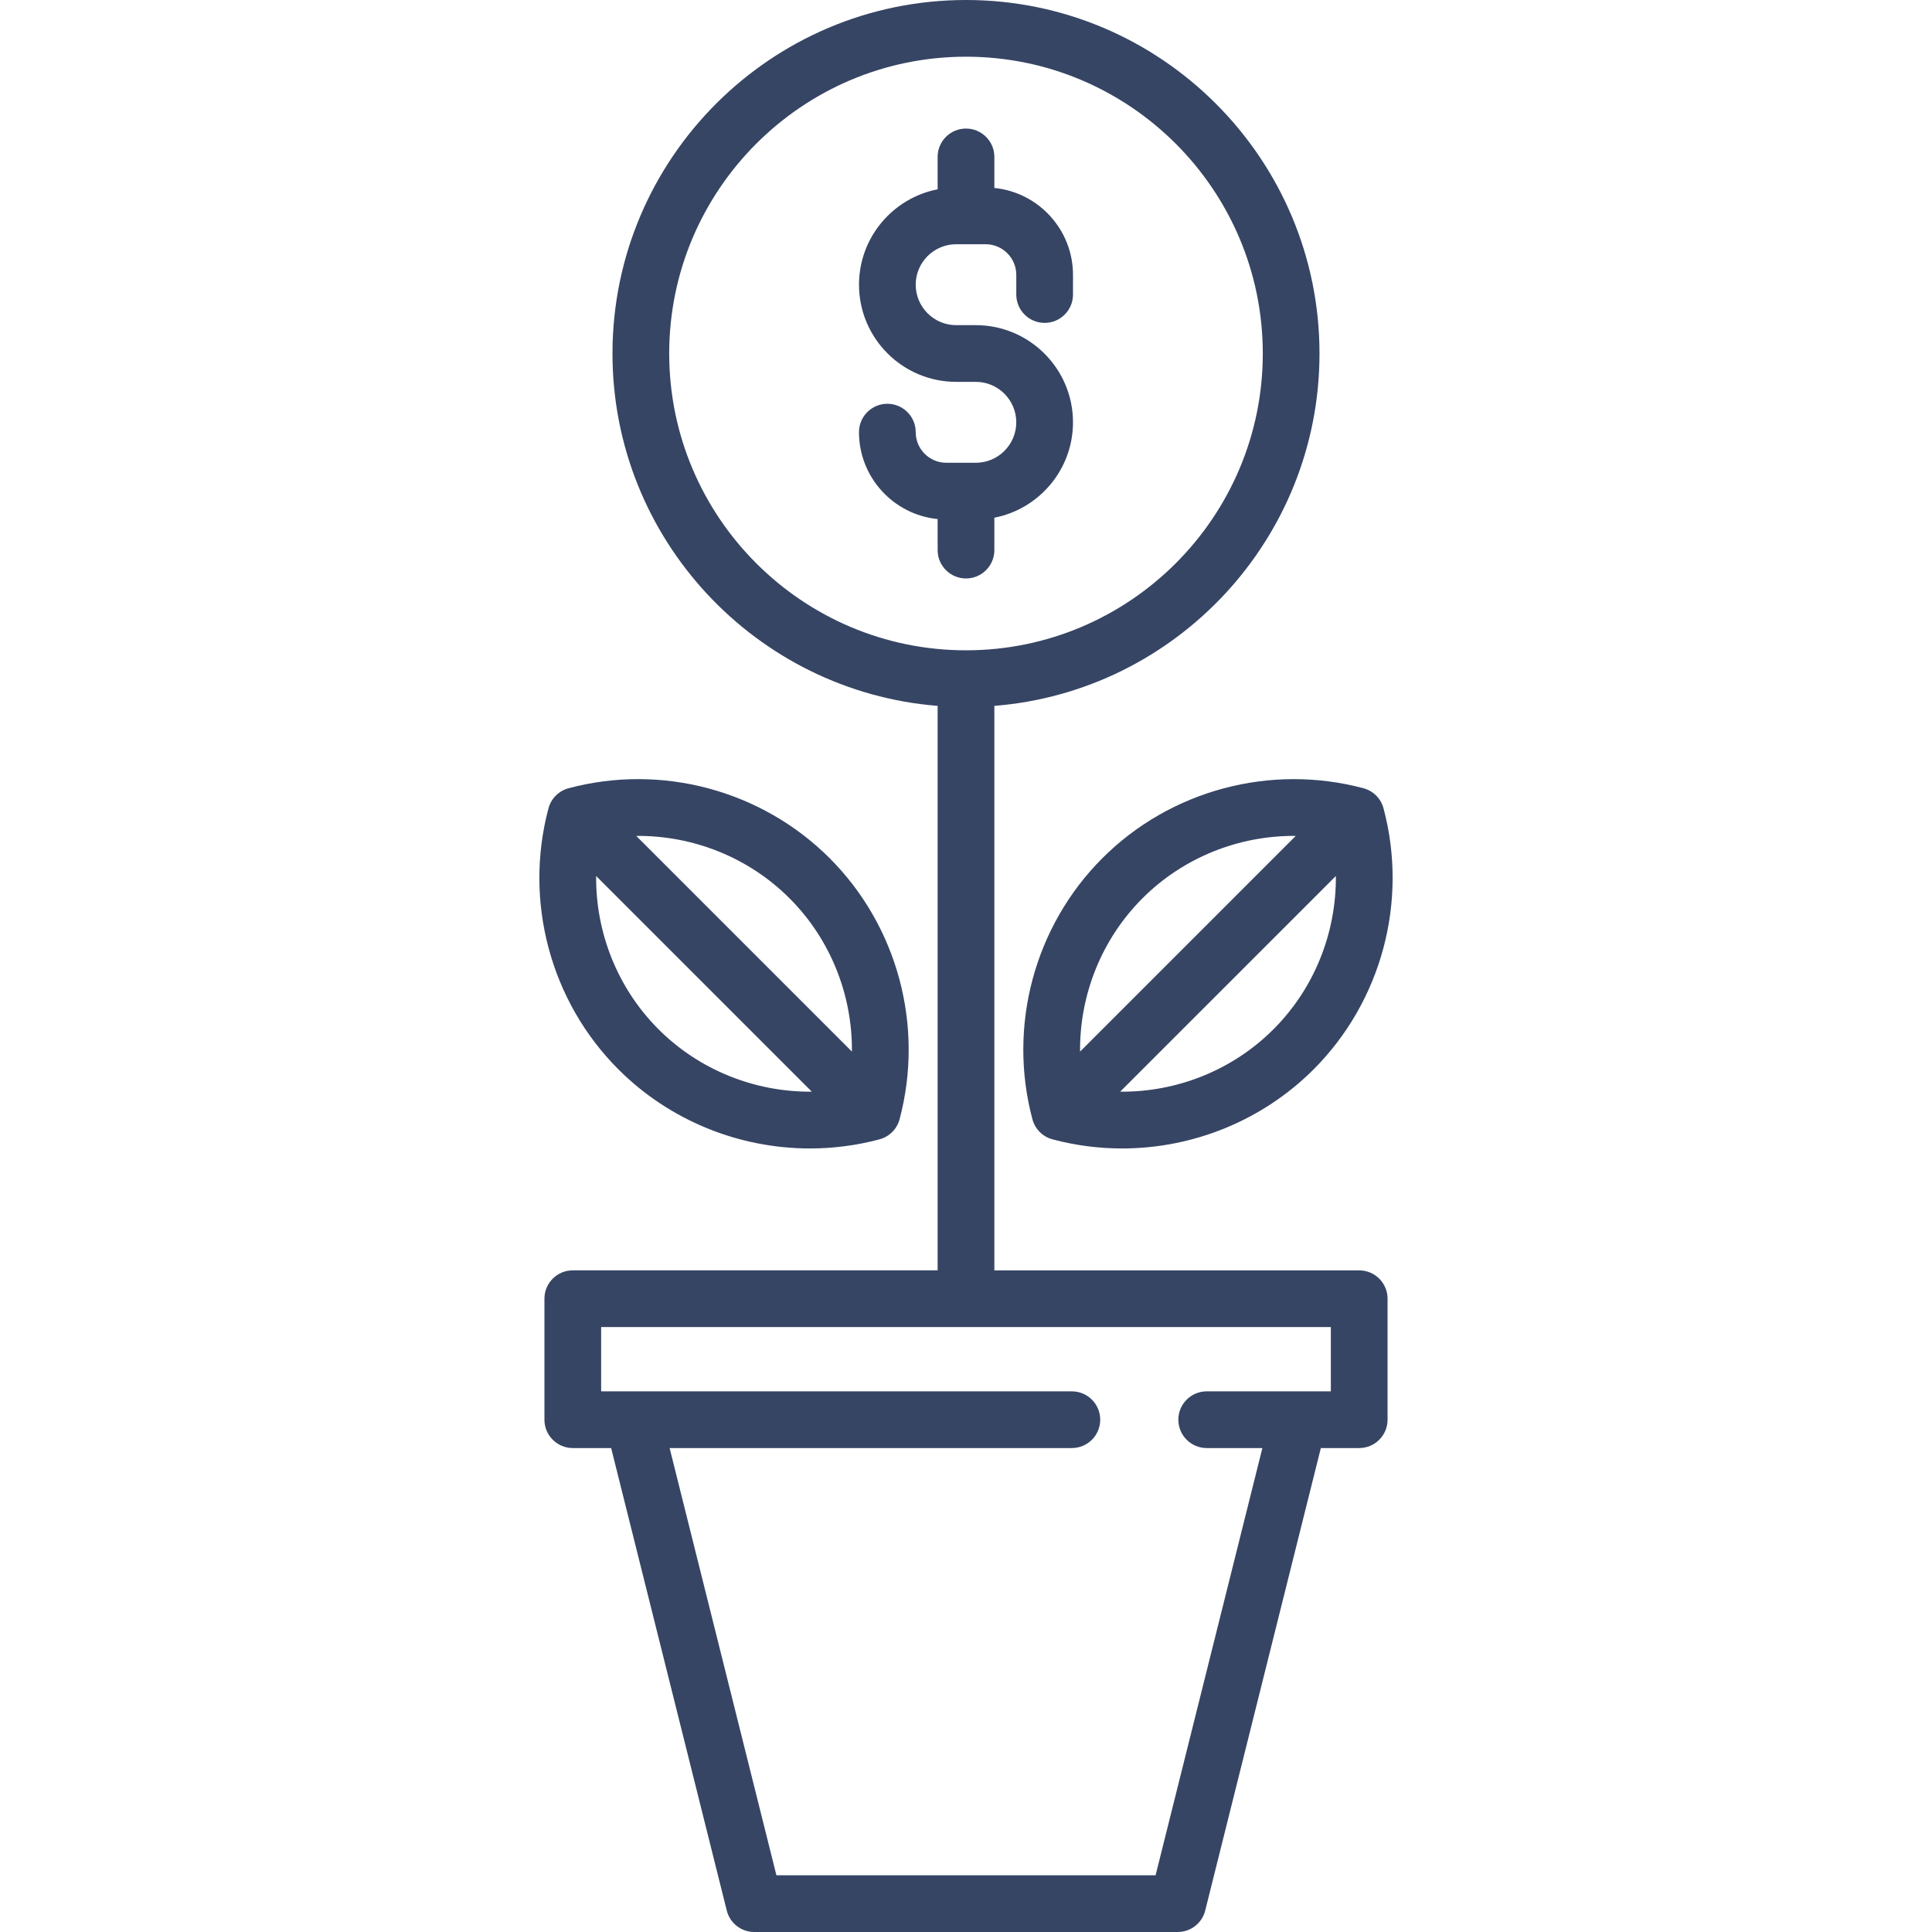
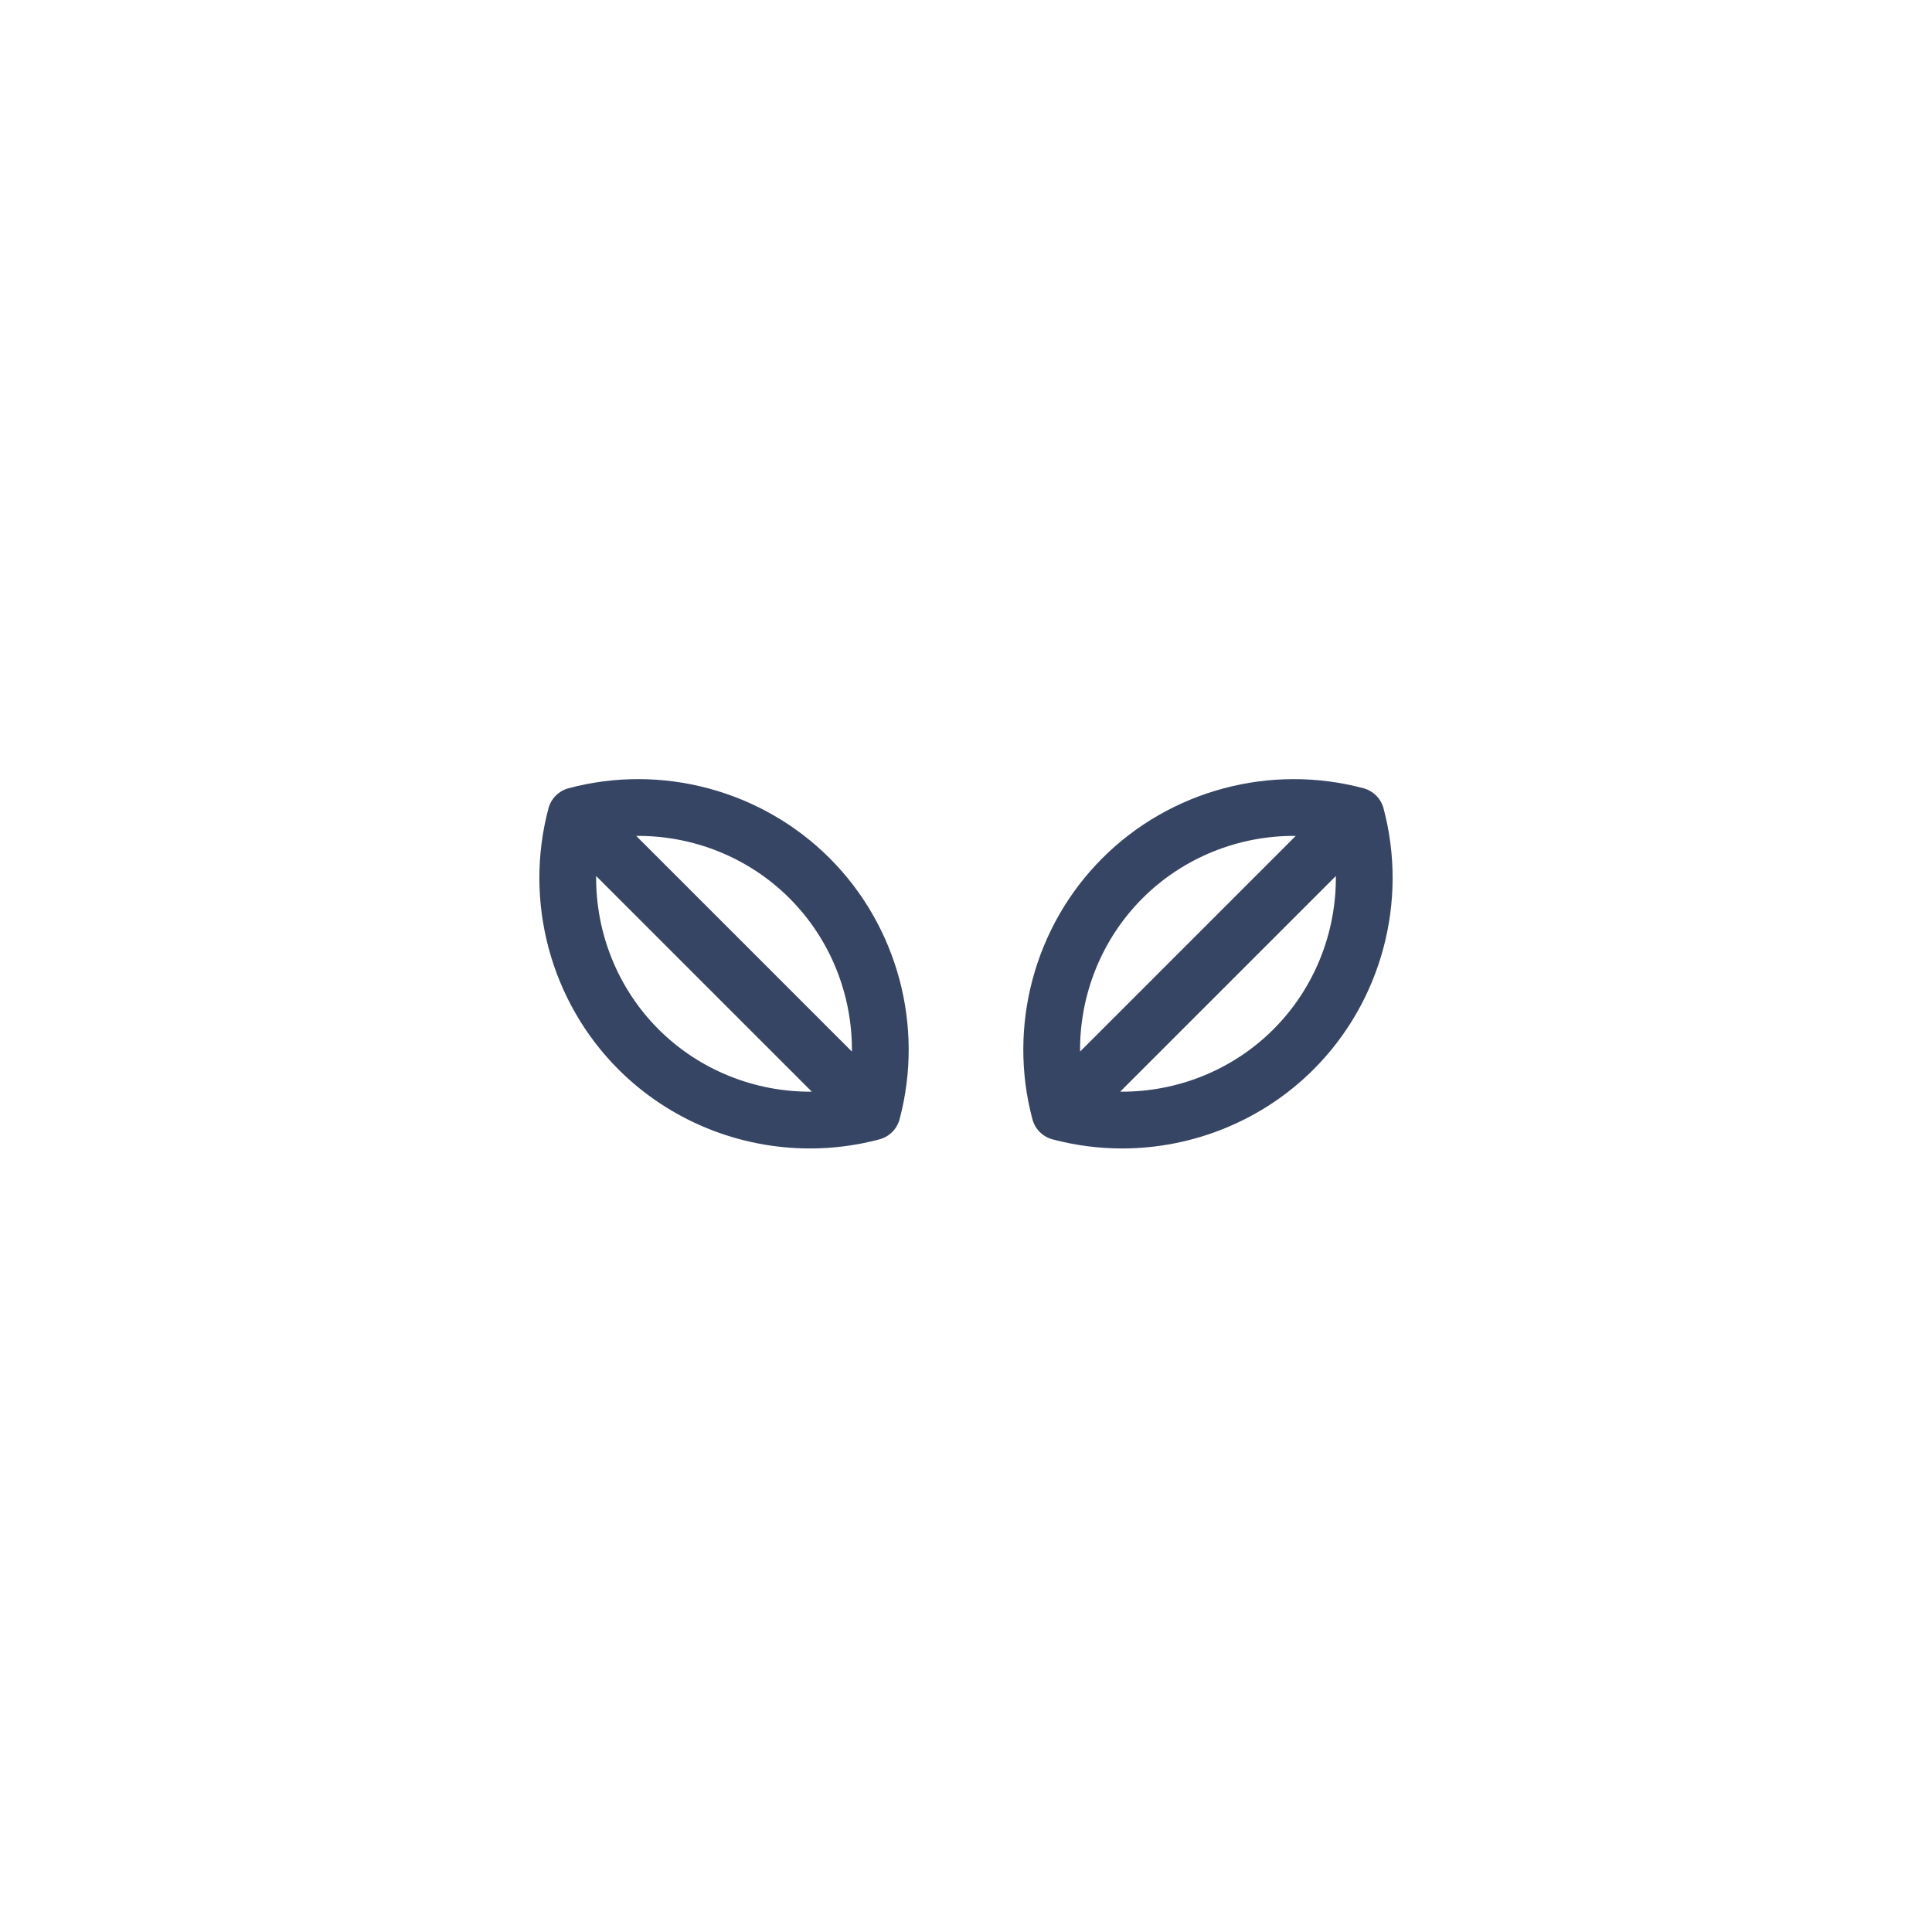
<svg xmlns="http://www.w3.org/2000/svg" width="100" height="100" viewBox="0 0 100 100" fill="none">
-   <path d="M70.352 65.754H51.468V36.536C60.873 35.786 68.297 27.893 68.297 18.297C68.297 8.208 60.089 0 50 0C39.91 0 31.702 8.208 31.702 18.297C31.702 27.893 39.126 35.786 48.532 36.536V65.753H29.648C28.837 65.753 28.18 66.41 28.18 67.221V73.483C28.18 74.294 28.837 74.951 29.648 74.951H31.633L37.617 98.888C37.78 99.542 38.367 100 39.041 100H60.959C61.632 100 62.219 99.542 62.382 98.888L68.367 74.951H70.352C71.162 74.951 71.82 74.294 71.82 73.483V67.221C71.82 66.41 71.163 65.754 70.352 65.754ZM34.638 18.297C34.638 9.827 41.529 2.935 50 2.935C58.471 2.935 65.362 9.827 65.362 18.297C65.362 26.768 58.471 33.66 50 33.66C41.529 33.66 34.638 26.768 34.638 18.297ZM68.884 72.016H62.459C61.649 72.016 60.991 72.673 60.991 73.483C60.991 74.294 61.649 74.951 62.459 74.951H65.341L59.813 97.065H40.187L34.659 74.951H55.479C56.29 74.951 56.947 74.294 56.947 73.483C56.947 72.673 56.29 72.016 55.479 72.016H31.115V68.689H68.884V72.016Z" fill="#364564" />
-   <path d="M54.07 16.713C54.881 16.713 55.538 16.055 55.538 15.245V14.227C55.538 11.887 53.75 9.956 51.468 9.729V8.121C51.468 7.311 50.81 6.654 50 6.654C49.189 6.654 48.532 7.311 48.532 8.121V9.799C46.216 10.248 44.462 12.291 44.462 14.736C44.462 17.509 46.718 19.765 49.491 19.765H50.508C51.663 19.765 52.602 20.704 52.602 21.859C52.602 23.014 51.663 23.953 50.508 23.953H48.982C48.108 23.953 47.397 23.242 47.397 22.368C47.397 21.557 46.74 20.9 45.929 20.9C45.119 20.9 44.461 21.557 44.461 22.368C44.461 24.708 46.25 26.639 48.532 26.866V28.473C48.532 29.284 49.189 29.941 50 29.941C50.81 29.941 51.468 29.284 51.468 28.474V26.796C53.783 26.346 55.538 24.304 55.538 21.859C55.538 19.086 53.282 16.83 50.509 16.83H49.491C48.336 16.83 47.397 15.89 47.397 14.736C47.397 13.581 48.336 12.642 49.491 12.642H51.017C51.892 12.642 52.603 13.353 52.603 14.227V15.245C52.603 16.056 53.26 16.713 54.07 16.713Z" fill="#364564" />
  <path d="M71.611 41.839C71.475 41.331 71.079 40.935 70.571 40.799C65.754 39.514 60.577 40.901 57.058 44.42C53.54 47.938 52.152 53.116 53.438 57.932C53.573 58.44 53.97 58.837 54.477 58.972C55.665 59.289 56.875 59.444 58.077 59.444C61.747 59.444 65.34 58.002 67.99 55.352C71.508 51.833 72.896 46.656 71.611 41.839ZM59.134 46.496C61.252 44.377 64.133 43.239 67.068 43.266L55.904 54.43C55.878 51.494 57.016 48.614 59.134 46.496ZM65.914 53.276C63.796 55.394 60.916 56.532 57.98 56.505L69.144 45.342C69.17 48.277 68.033 51.158 65.914 53.276Z" fill="#364564" />
  <path d="M42.942 44.42C39.423 40.901 34.245 39.513 29.429 40.799C28.921 40.935 28.525 41.331 28.389 41.839C27.104 46.655 28.491 51.833 32.01 55.352C34.661 58.003 38.253 59.444 41.923 59.444C43.125 59.444 44.335 59.289 45.523 58.972C46.03 58.837 46.427 58.44 46.562 57.932C47.847 53.116 46.46 47.938 42.942 44.42ZM34.085 53.276C31.967 51.158 30.829 48.277 30.856 45.342L42.019 56.505C39.084 56.531 36.203 55.394 34.085 53.276ZM32.931 43.266C35.867 43.24 38.748 44.377 40.866 46.496C42.984 48.614 44.122 51.494 44.095 54.43L32.931 43.266Z" fill="#364564" />
</svg>